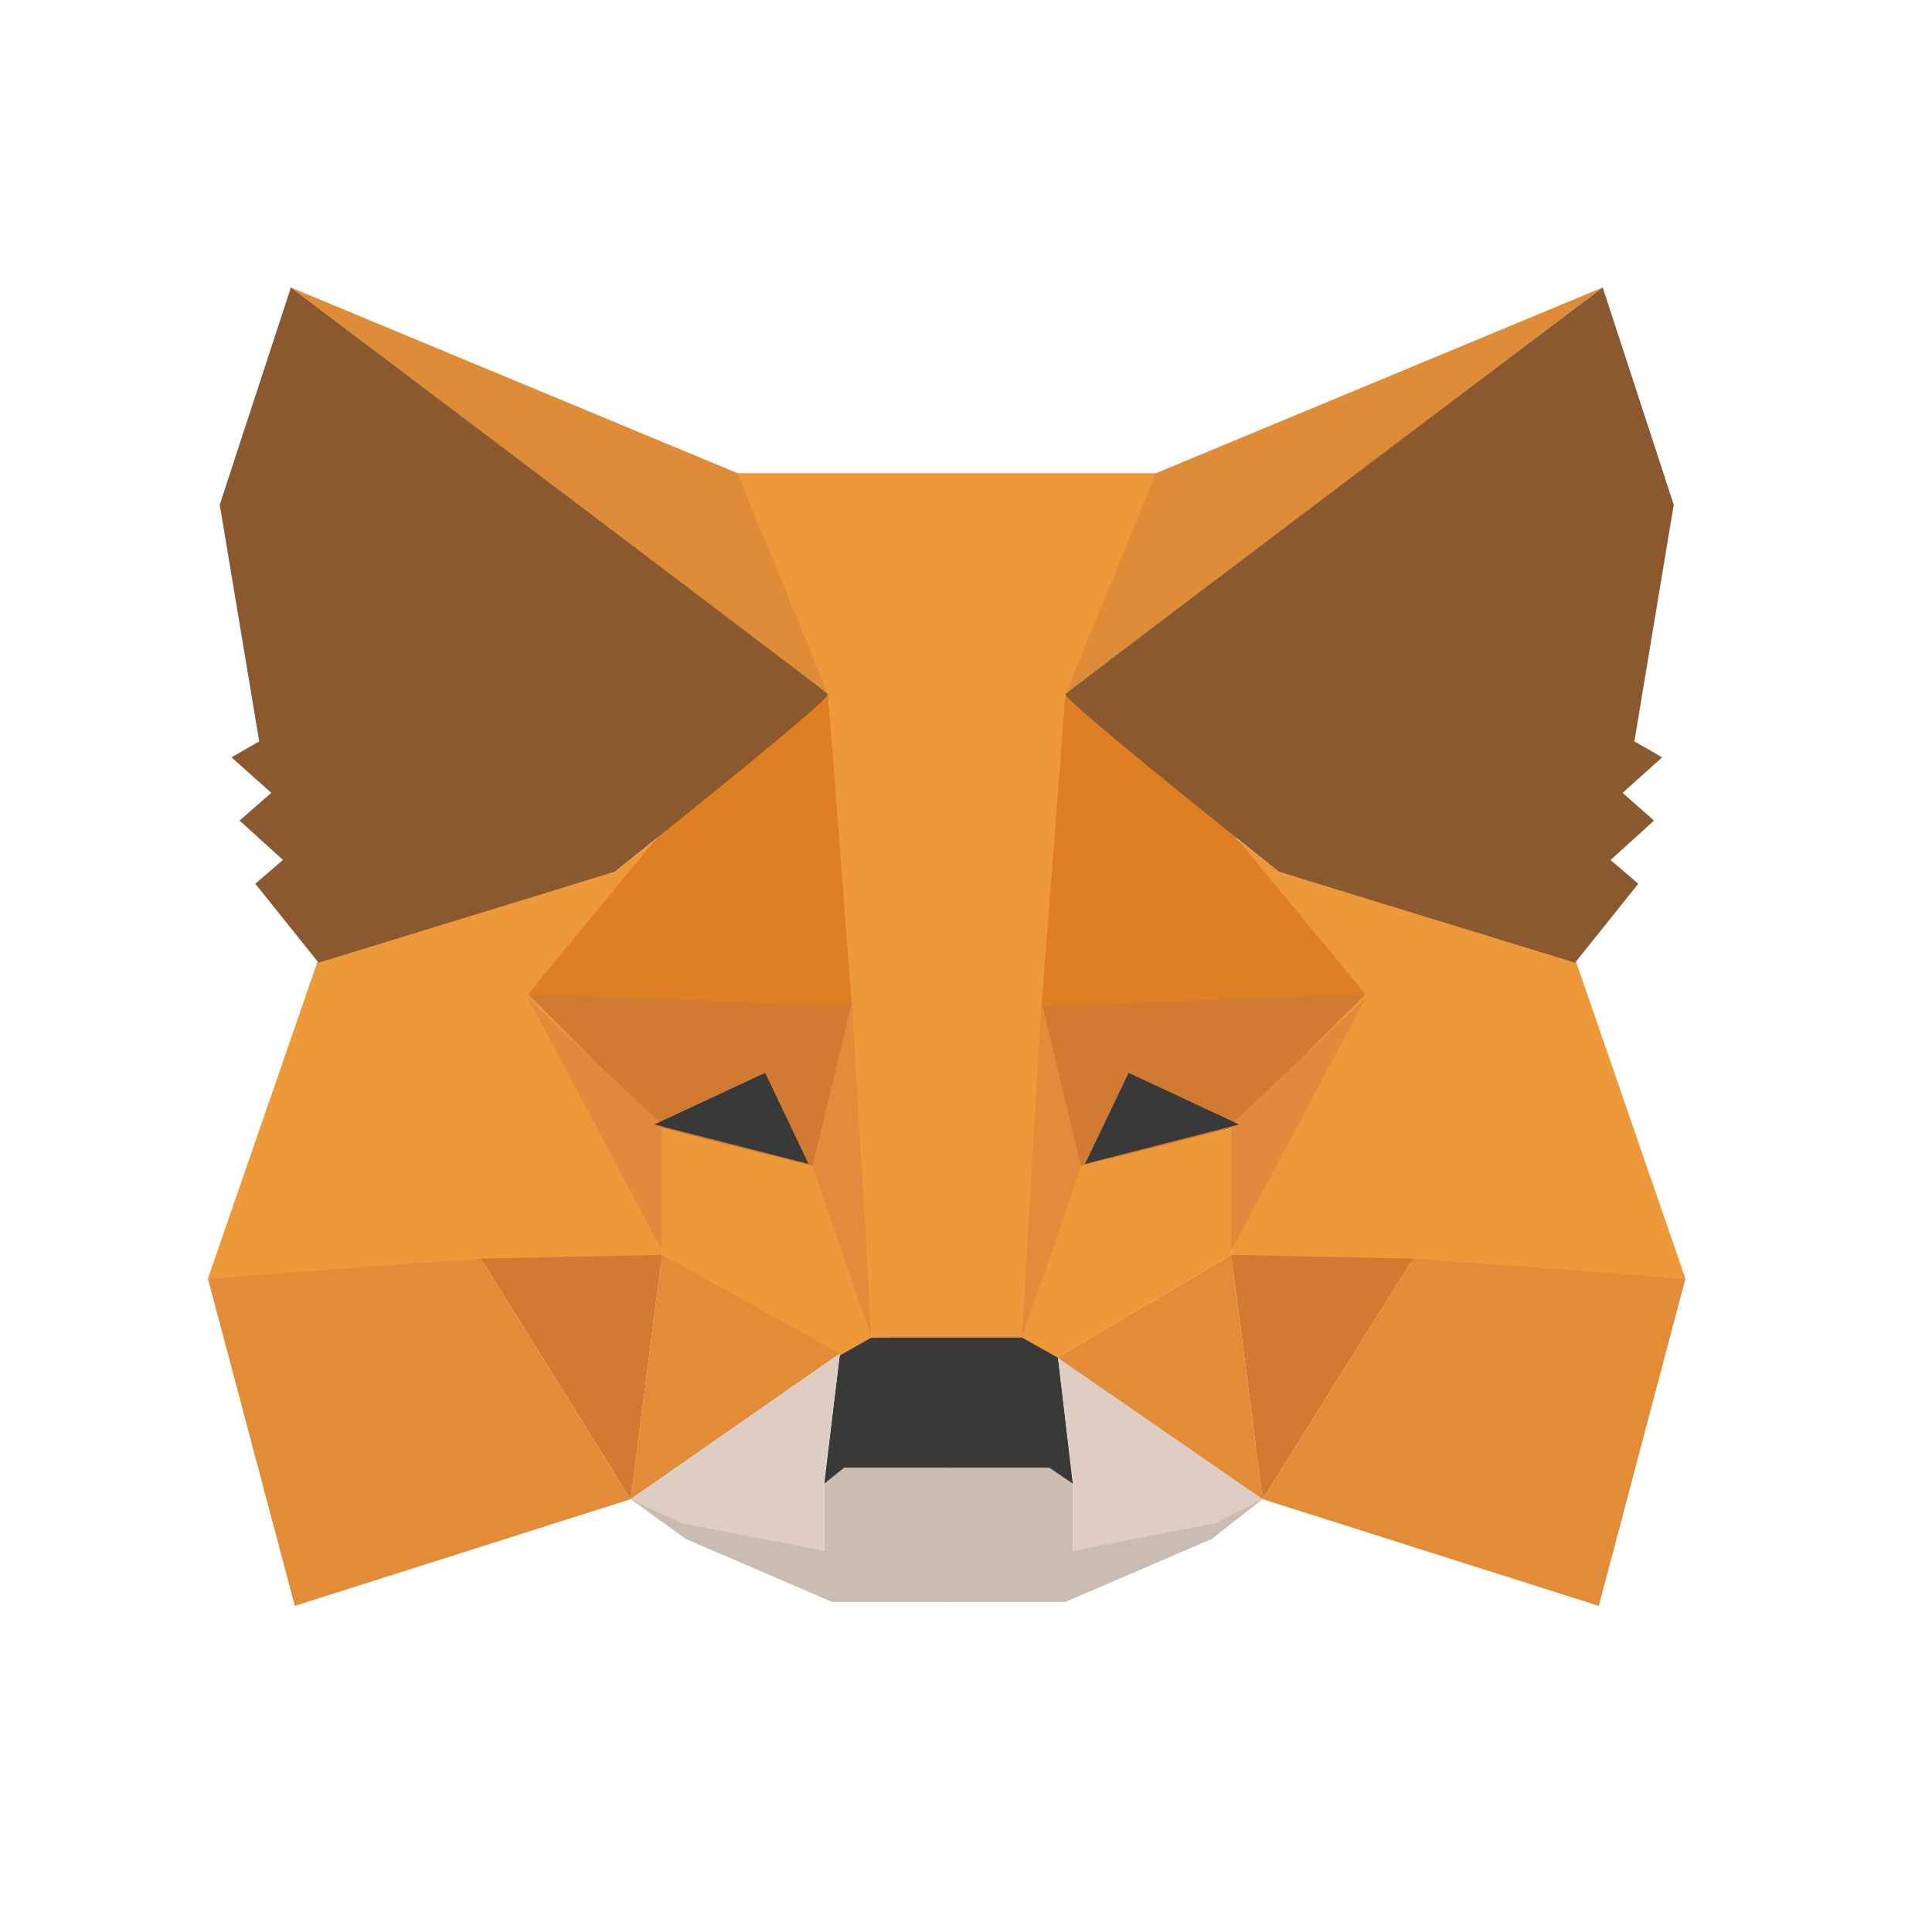
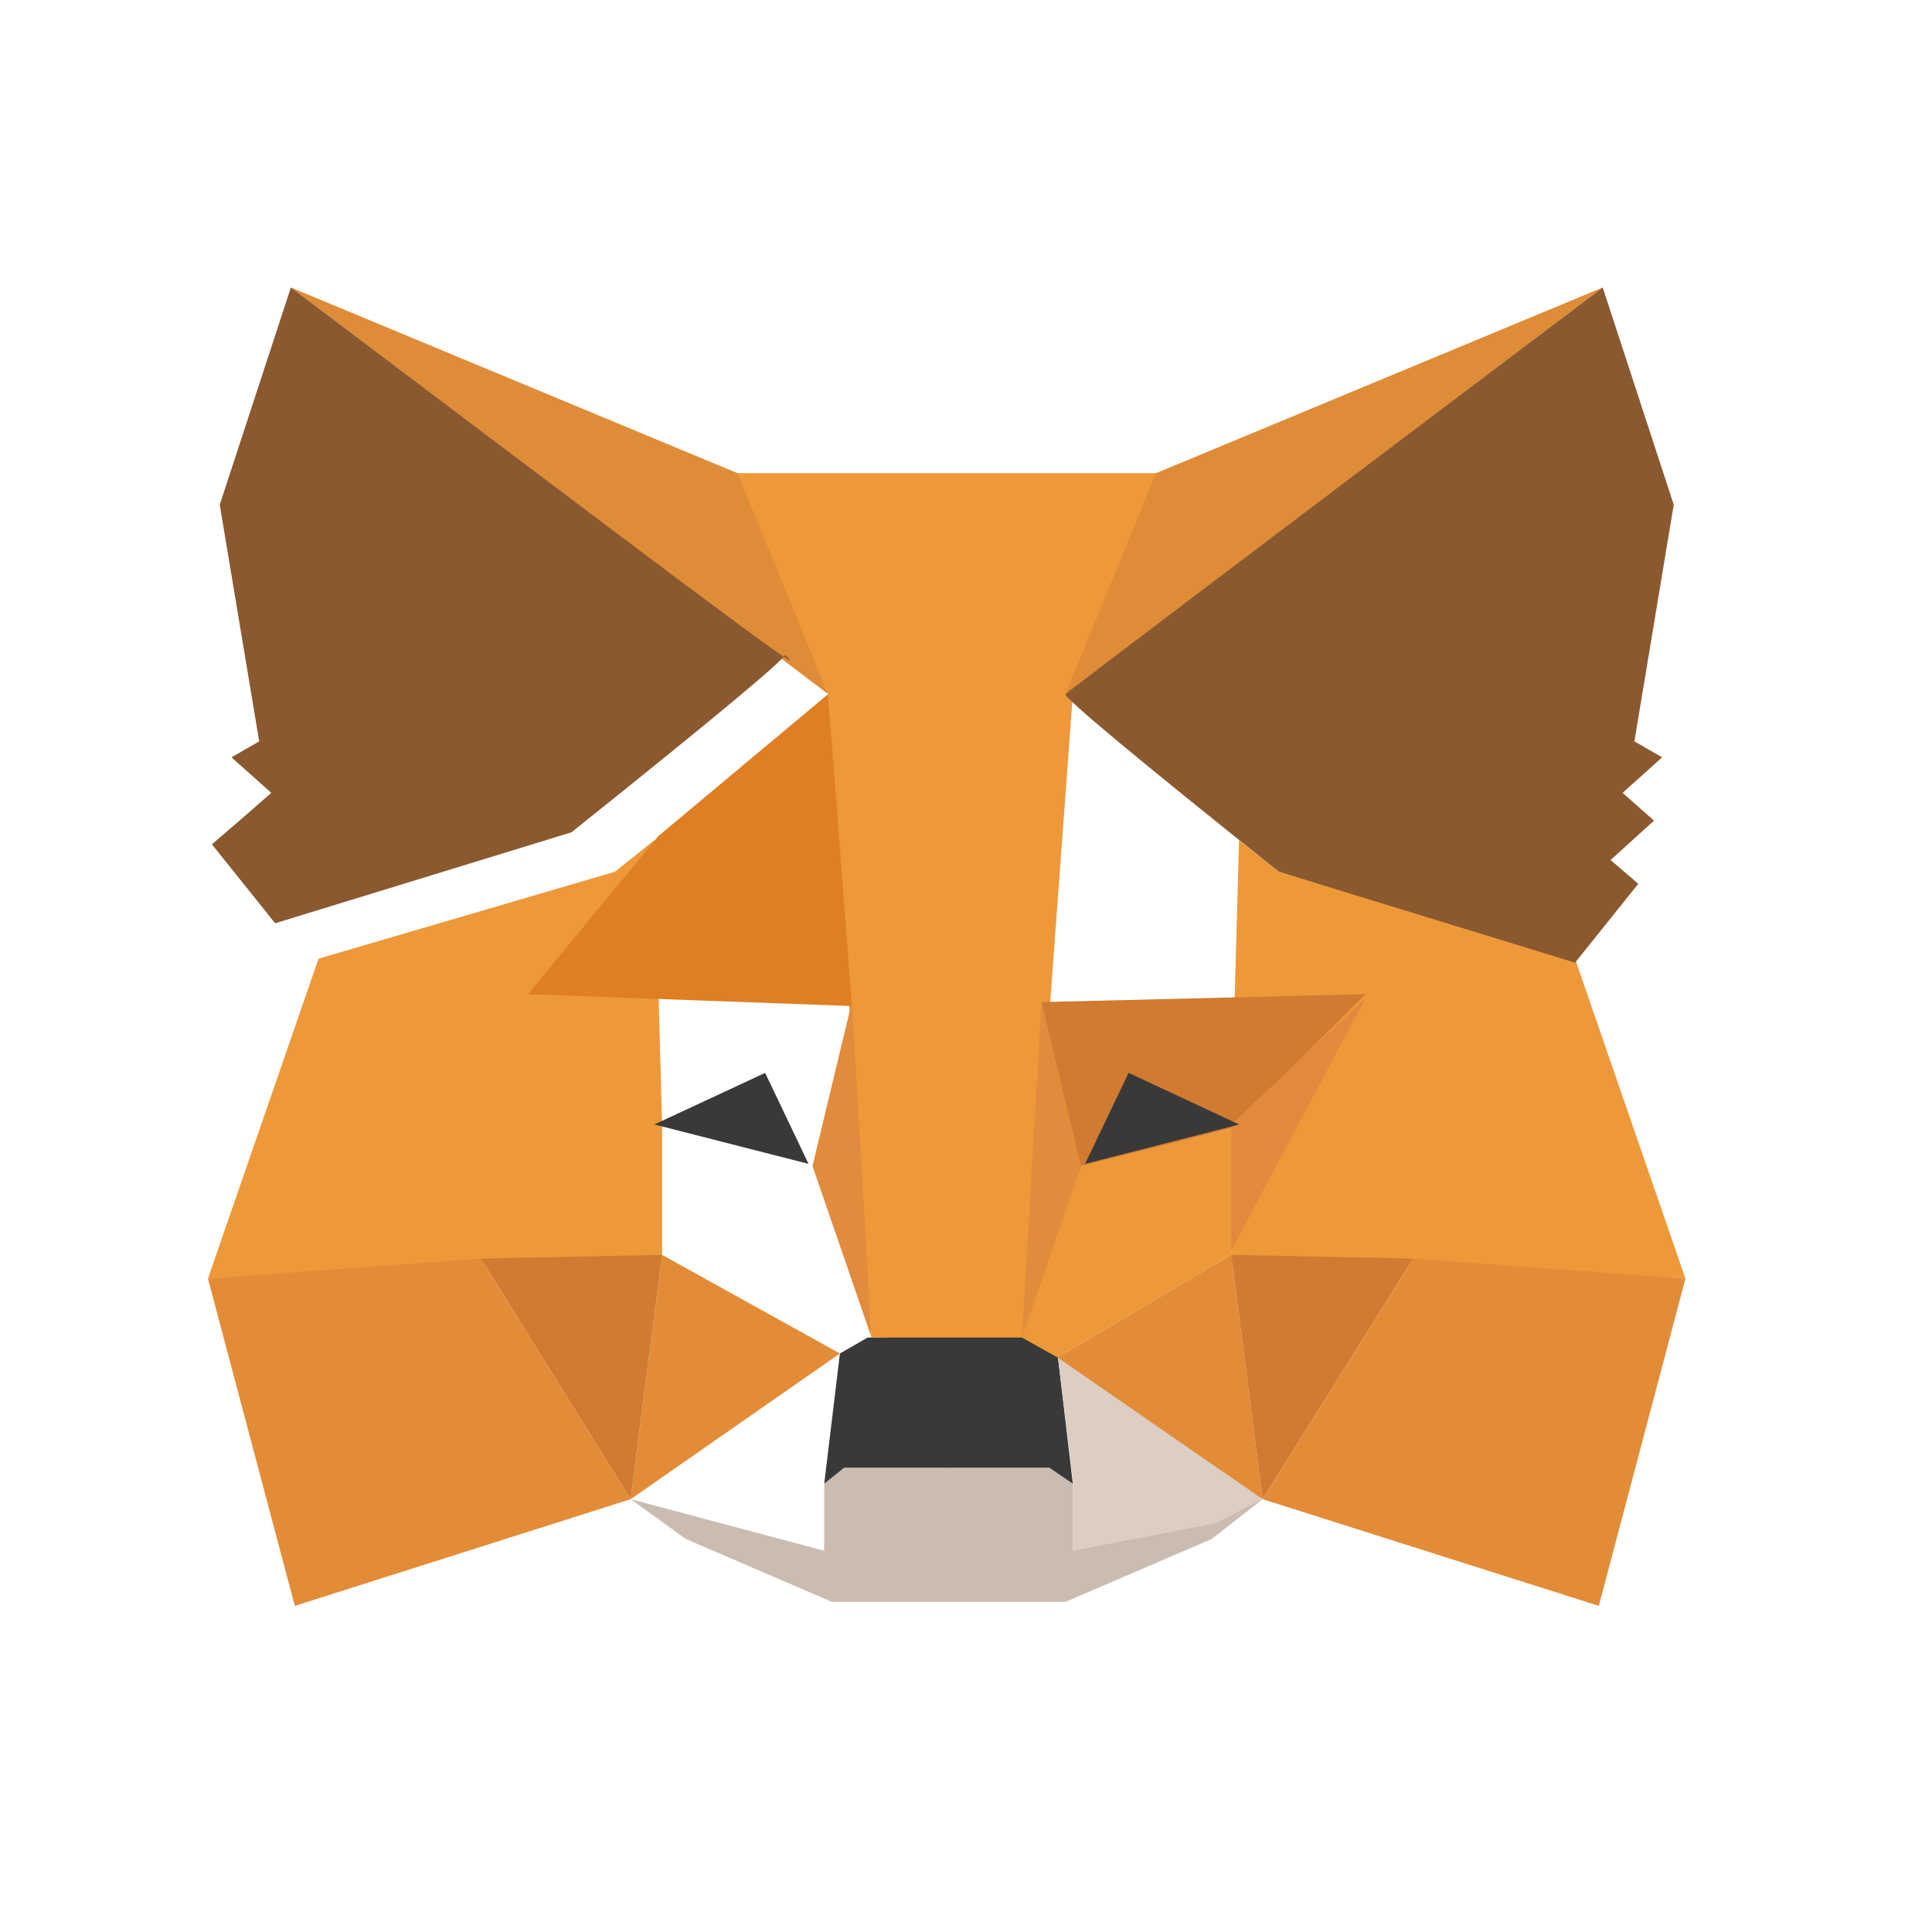
<svg xmlns="http://www.w3.org/2000/svg" version="1.1" id="Layer_1" width="50" height="50" viewBox="0 0 50 50" overflow="visible" enable-background="new 0 0 50 50" xml:space="preserve">
  <g>
    <polygon fill="#CBBCB1" points="16.322,38.799 21.331,40.133 21.331,38.397 21.737,37.984 24.599,37.984 24.599,40.031    24.599,41.457 21.533,41.457 17.752,39.83  " />
    <polygon fill="#CBBCB1" points="32.677,38.799 27.765,40.133 27.765,38.397 27.368,37.984 24.498,37.984 24.498,40.031    24.498,41.457 27.574,41.457 31.357,39.83  " />
    <polygon fill="#393939" points="21.737,35.028 21.331,38.397 21.846,37.984 27.158,37.984 27.765,38.397 27.368,35.028    26.543,34.514 22.454,34.616  " />
    <polygon fill="#EE9839" points="18.983,12.245 21.432,17.963 22.555,34.616 26.543,34.616 27.765,17.963 30.029,12.245  " />
    <polygon fill="#EE9939" points="8.244,24.81 5.381,33.09 12.541,32.676 17.135,32.676 17.135,29.101 16.934,21.744 15.913,22.561     " />
-     <polygon fill="#D07A32" points="13.664,25.729 22.047,25.934 21.128,30.223 17.135,29.201  " />
-     <polygon fill="#E18A3D" points="13.664,25.832 17.135,29.101 17.135,32.371  " />
-     <polygon fill="#EE9939" points="17.135,29.201 21.229,30.223 22.555,34.616 21.643,35.131 17.135,32.476  " />
    <polygon fill="#E28C38" points="17.135,32.476 16.322,38.799 21.737,35.028  " />
    <polygon fill="#E18B3C" points="22.047,25.934 22.555,34.616 21.027,30.176  " />
    <polygon fill="#D07A32" points="12.44,32.572 17.135,32.476 16.322,38.799  " />
    <polygon fill="#E28C38" points="7.63,41.56 16.322,38.799 12.44,32.572 5.381,33.09  " />
    <polygon fill="#DE7F24" points="21.432,17.963 17.034,21.641 13.664,25.729 22.047,26.037  " />
-     <polygon fill="#DDCDC2" points="16.322,38.799 21.737,35.028 21.331,38.295 21.331,40.133 17.651,39.424  " />
    <polygon fill="#DDCDC2" points="32.677,38.799 27.368,35.028 27.765,38.295 27.765,40.133 31.455,39.424  " />
    <polygon fill="#393939" points="19.802,27.766 20.925,30.121 16.934,29.101  " />
    <polygon fill="#DF8C38" points="7.528,7.44 21.432,17.963 19.085,12.245  " />
-     <path fill="#8A5930" d="M7.528,7.44l-1.841,5.622l1.021,6.124L5.991,19.6l1.03,0.919L6.2,21.236l1.123,1.02l-0.716,0.615   l1.637,2.043l7.668-2.354c3.748-2.996,5.587-4.53,5.52-4.597C21.364,17.896,16.73,14.387,7.528,7.44z" />
+     <path fill="#8A5930" d="M7.528,7.44l-1.841,5.622l1.021,6.124L5.991,19.6l1.03,0.919L6.2,21.236l-0.716,0.615   l1.637,2.043l7.668-2.354c3.748-2.996,5.587-4.53,5.52-4.597C21.364,17.896,16.73,14.387,7.528,7.44z" />
    <g transform="matrix(-1 0 0 1 211.5 0)">
      <polygon fill="#EE9939" points="170.739,24.81 167.881,33.09 175.039,32.676 179.637,32.676 179.637,29.101 179.433,21.744     178.407,22.561   " />
      <polygon fill="#D07A32" points="176.161,25.729 184.545,25.934 183.625,30.223 179.637,29.201   " />
      <polygon fill="#E18A3D" points="176.161,25.832 179.637,29.101 179.637,32.371   " />
      <polygon fill="#EE9939" points="179.637,29.201 183.735,30.223 185.051,34.616 184.132,35.131 179.637,32.476   " />
      <polygon fill="#E28C38" points="179.637,32.476 178.823,38.799 184.132,35.131   " />
      <polygon fill="#E18B3C" points="184.545,25.934 185.051,34.616 183.521,30.176   " />
      <polygon fill="#D07A32" points="174.927,32.572 179.637,32.476 178.823,38.799   " />
      <polygon fill="#E28C38" points="170.123,41.56 178.823,38.799 174.927,32.572 167.881,33.09   " />
-       <polygon fill="#DE7F24" points="183.926,17.963 179.538,21.641 176.161,25.729 184.545,26.037   " />
      <polygon fill="#393939" points="182.291,27.766 183.419,30.121 179.433,29.101   " />
      <polygon fill="#DF8C38" points="170.022,7.44 183.926,17.963 181.581,12.245   " />
      <path fill="#8A5930" d="M170.022,7.44l-1.838,5.622l1.018,6.124l-0.717,0.414l1.022,0.919l-0.813,0.718l1.125,1.02l-0.718,0.615    l1.636,2.042l7.668-2.354c3.757-2.996,5.588-4.53,5.52-4.597C183.862,17.896,179.224,14.387,170.022,7.44z" />
    </g>
  </g>
</svg>